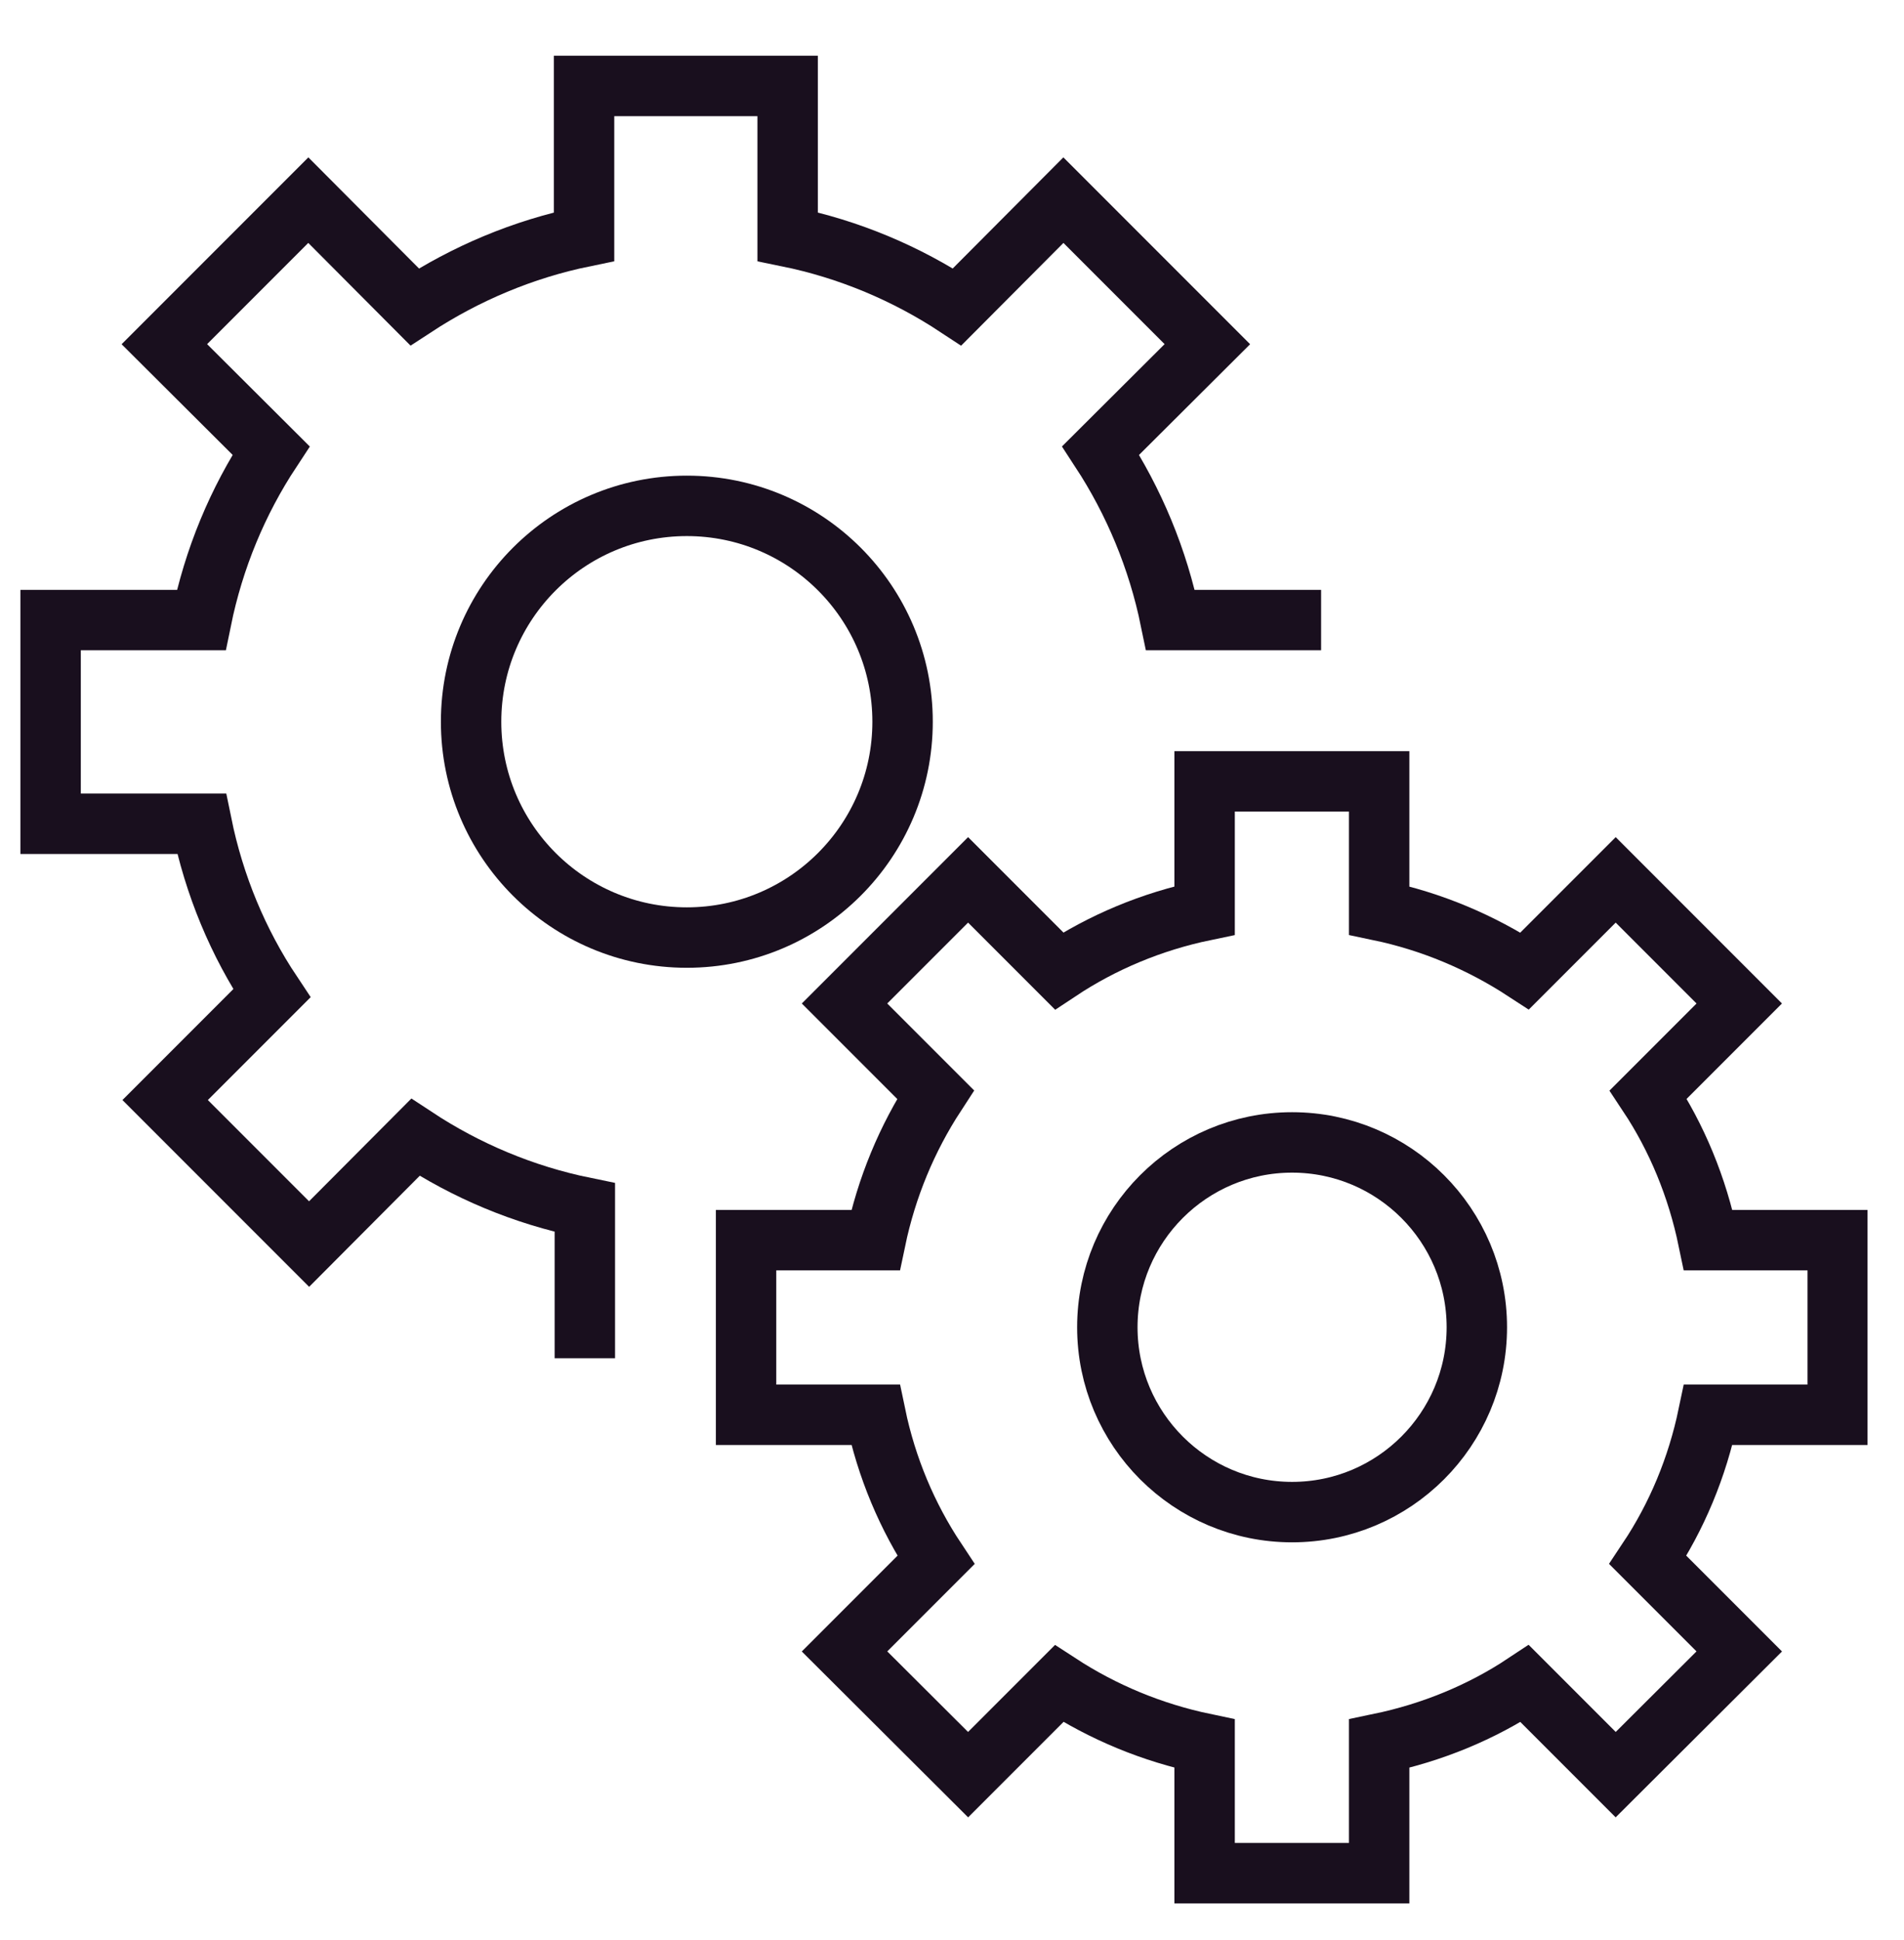
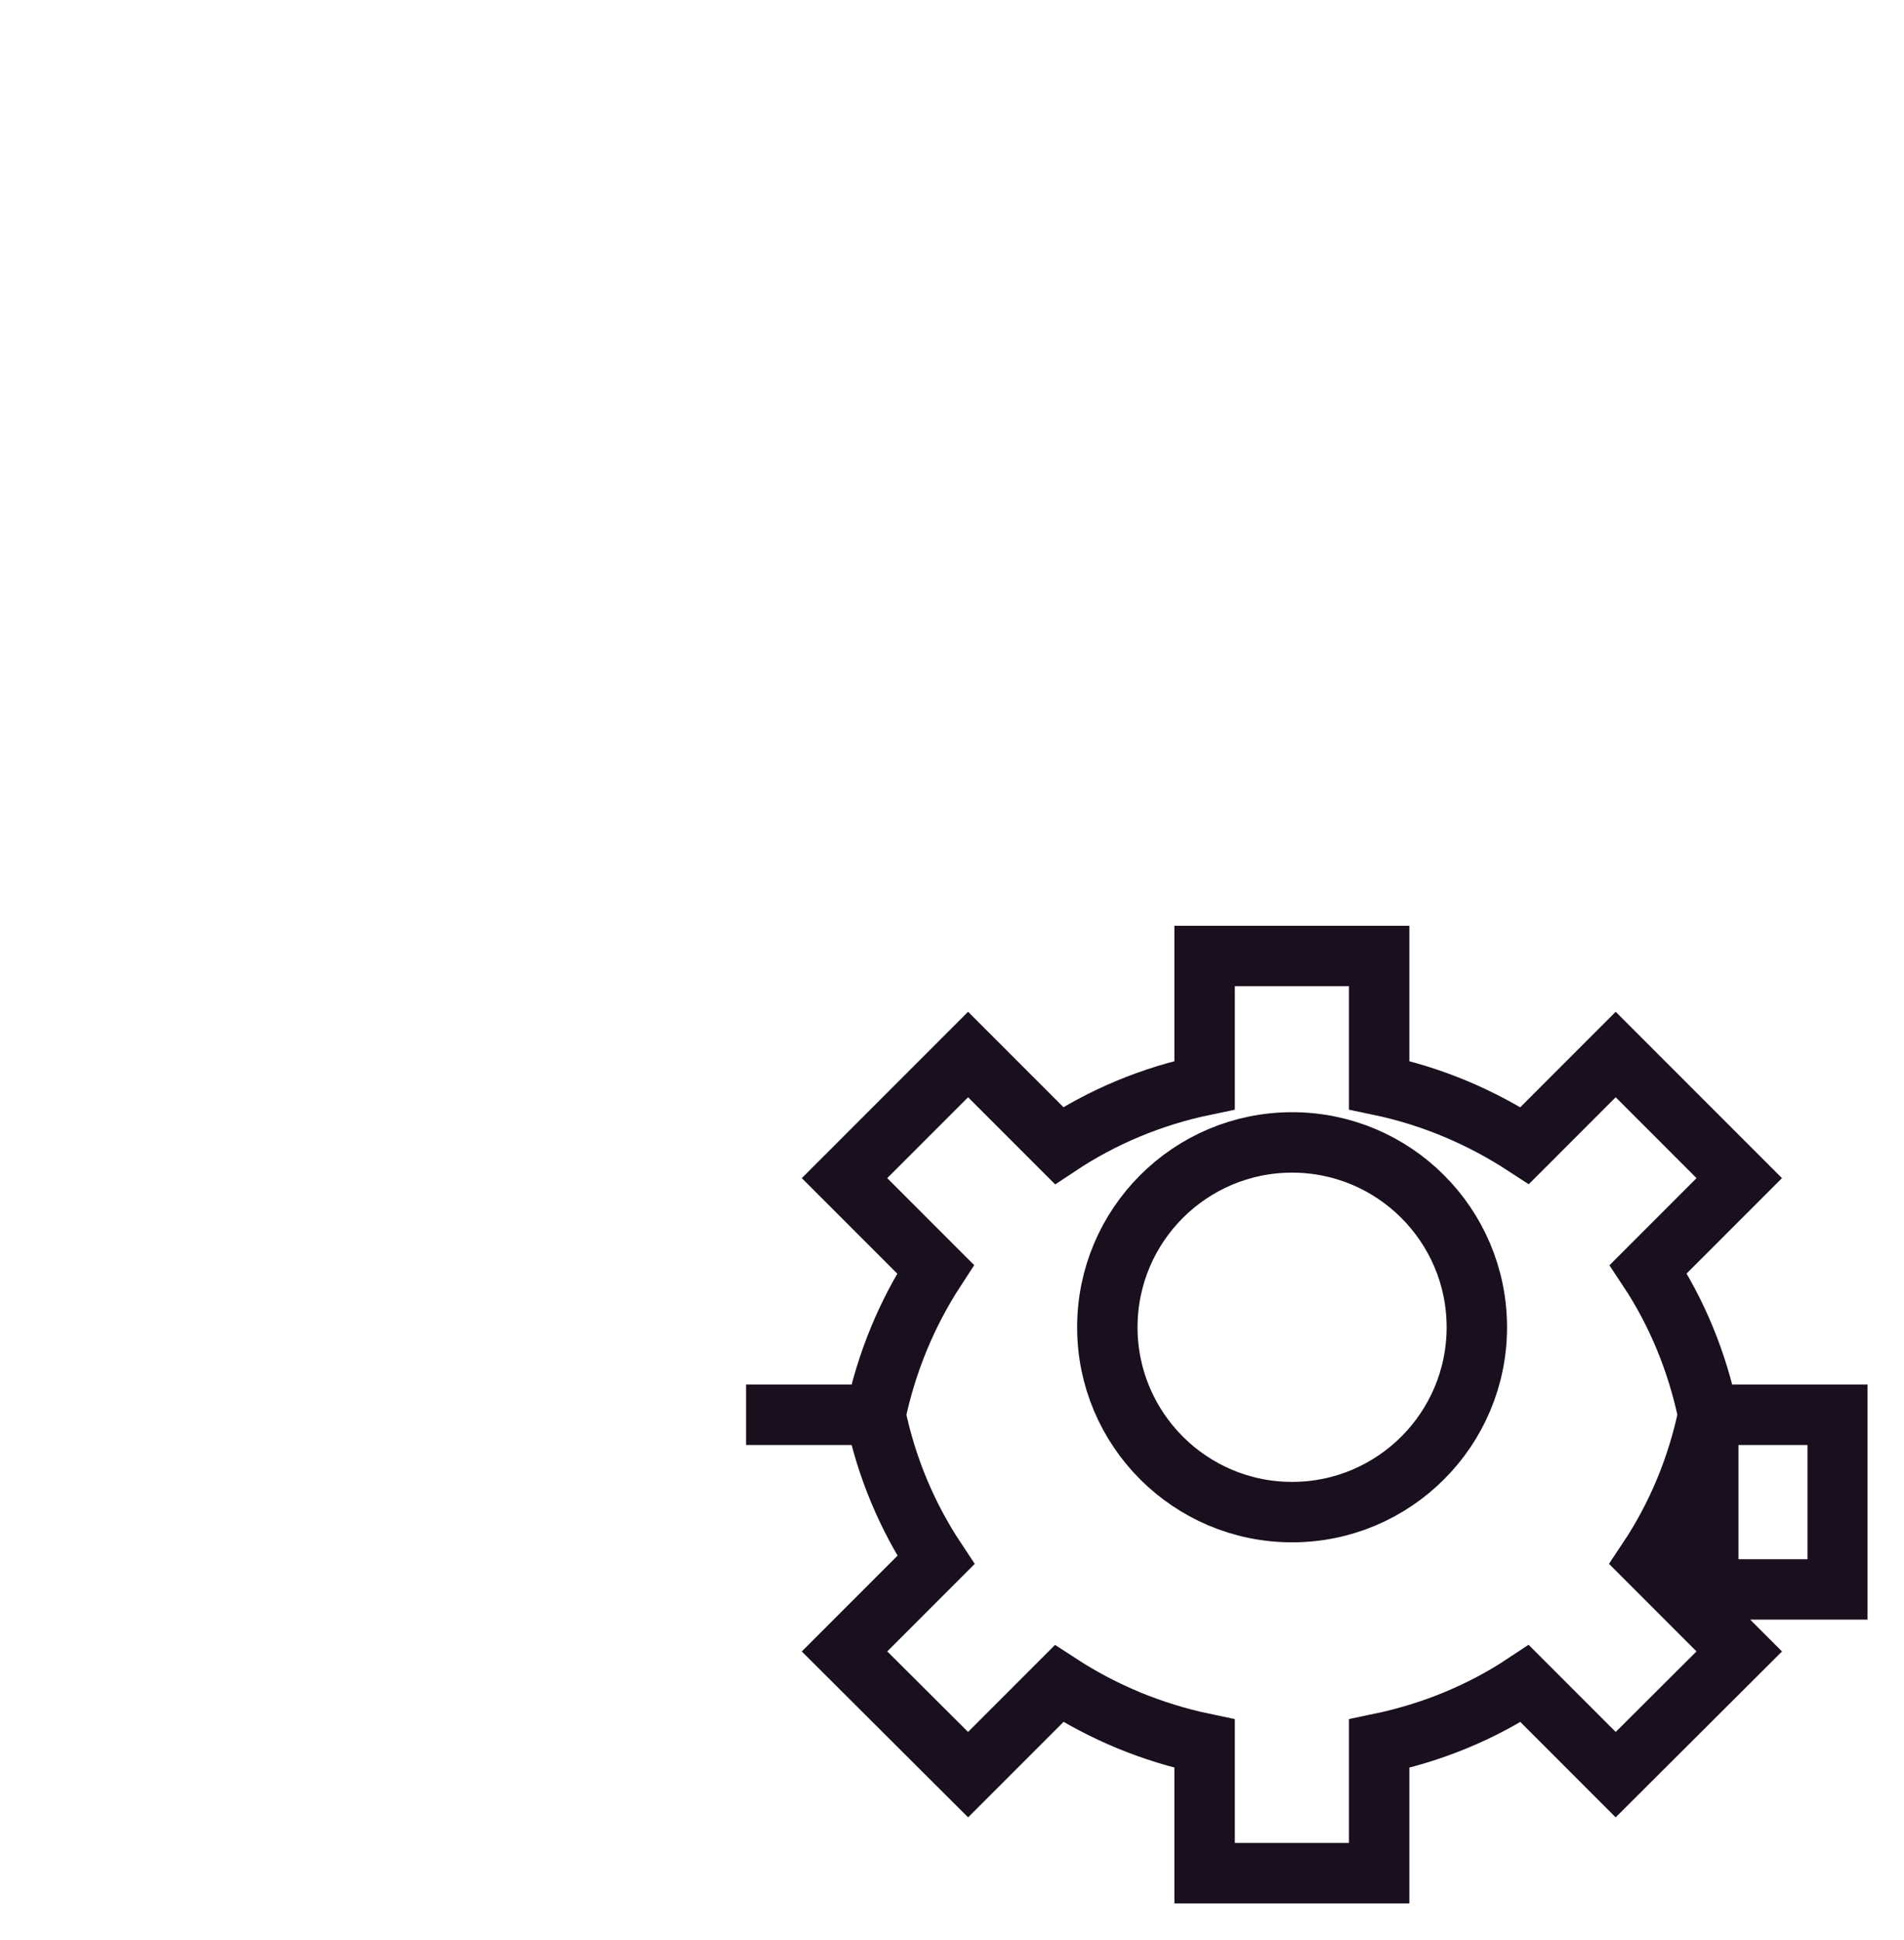
<svg xmlns="http://www.w3.org/2000/svg" id="Ebene_4" viewBox="0 0 48.54 49.43">
  <defs>
    <style>
      .cls-1, .cls-2 {
        fill: none;
      }

      .cls-2 {
        stroke: #190f1e;
        stroke-width: 1.54px;
      }

      .cls-3 {
        clip-path: url(#clippath);
      }
    </style>
    <clipPath id="clippath">
      <rect class="cls-1" x=".52" y="1.42" width="47.09" height="47.08" />
    </clipPath>
  </defs>
  <g class="cls-3">
-     <path class="cls-2" d="M14.91,34.61v-3.84c-1.57-.32-3.03-.94-4.32-1.79l-2.71,2.72-3.67-3.67,2.72-2.72c-.86-1.29-1.47-2.75-1.79-4.32H1.29v-5.19h3.84c.32-1.57.93-3.03,1.78-4.32l-2.72-2.71,3.67-3.67,2.71,2.72c1.3-.85,2.76-1.47,4.32-1.79v-3.84h5.19v3.84c1.57.32,3.03.94,4.32,1.79l2.71-2.72,3.67,3.67-2.72,2.71c.85,1.3,1.46,2.76,1.78,4.32h3.84" />
-     <circle class="cls-2" cx="17.51" cy="18.39" r="5.5" />
-     <path class="cls-2" d="M43.55,36.05c-.28,1.34-.8,2.59-1.54,3.7l2.33,2.33-3.15,3.14-2.32-2.32c-1.1.73-2.36,1.25-3.71,1.53v3.3h-4.45v-3.3c-1.34-.28-2.59-.8-3.71-1.53l-2.32,2.32-3.15-3.14,2.33-2.33c-.73-1.1-1.26-2.35-1.54-3.7h-3.3v-4.45h3.3c.28-1.34.8-2.59,1.53-3.71l-2.32-2.32,3.15-3.15,2.32,2.32c1.1-.73,2.36-1.26,3.71-1.54v-3.29h4.45v3.29c1.34.28,2.59.81,3.71,1.54l2.32-2.32,3.15,3.15-2.32,2.32c.73,1.1,1.25,2.36,1.53,3.71h3.3v4.45h-3.3Z" />
+     <path class="cls-2" d="M43.55,36.05c-.28,1.34-.8,2.59-1.54,3.7l2.33,2.33-3.15,3.14-2.32-2.32c-1.1.73-2.36,1.25-3.71,1.53v3.3h-4.45v-3.3c-1.34-.28-2.59-.8-3.71-1.53l-2.32,2.32-3.15-3.14,2.33-2.33c-.73-1.1-1.26-2.35-1.54-3.7h-3.3h3.3c.28-1.34.8-2.59,1.53-3.71l-2.32-2.32,3.15-3.15,2.32,2.32c1.1-.73,2.36-1.26,3.71-1.54v-3.29h4.45v3.29c1.34.28,2.59.81,3.71,1.54l2.32-2.32,3.15,3.15-2.32,2.32c.73,1.1,1.25,2.36,1.53,3.71h3.3v4.45h-3.3Z" />
    <path class="cls-2" d="M32.94,38.53c2.6,0,4.71-2.11,4.71-4.71s-2.11-4.71-4.71-4.71-4.71,2.11-4.71,4.71,2.11,4.71,4.71,4.71Z" />
  </g>
</svg>